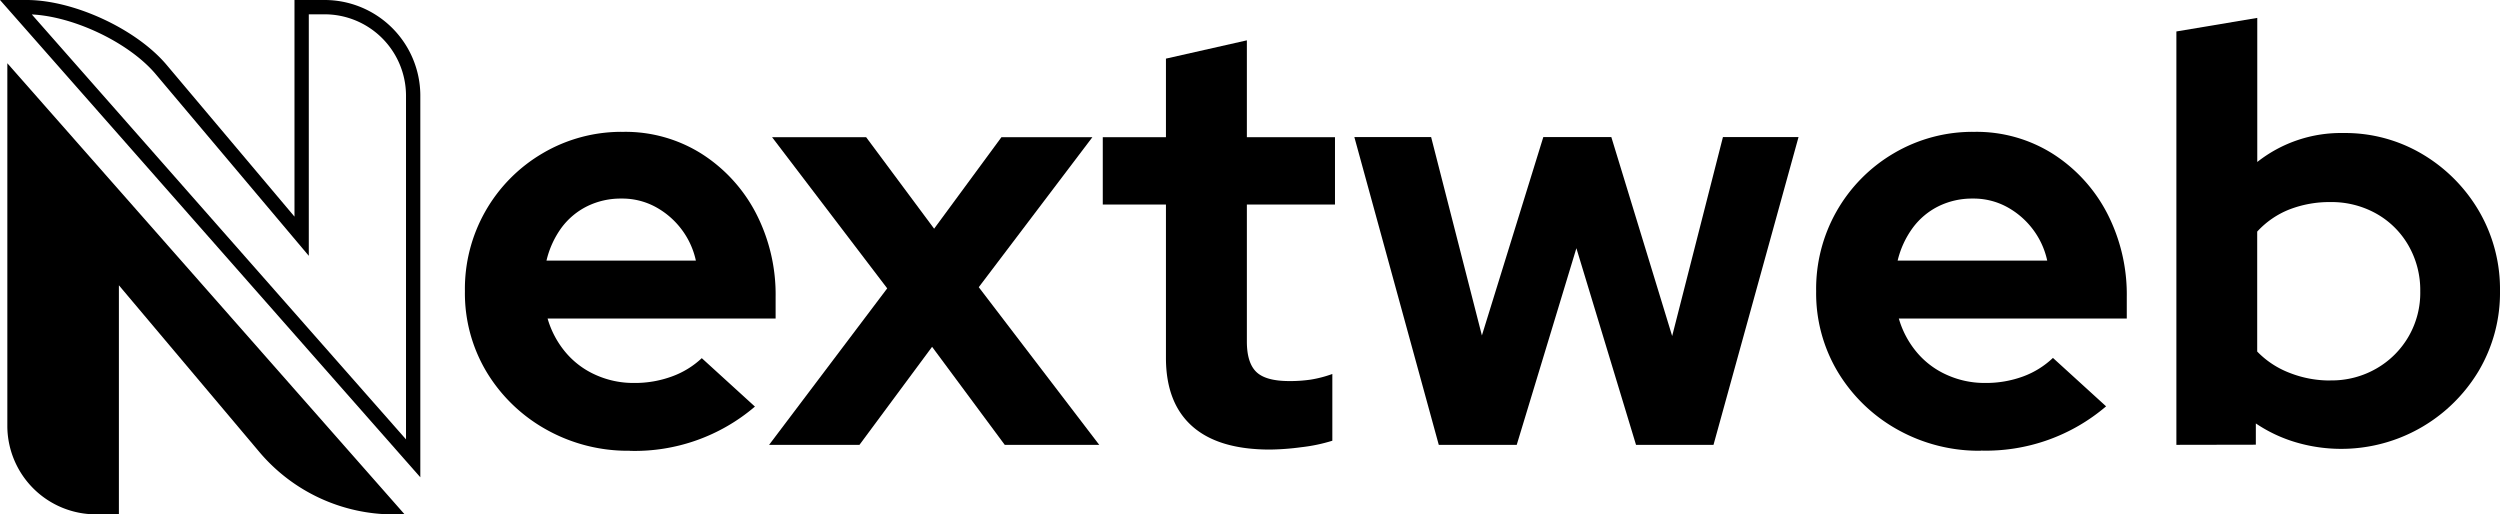
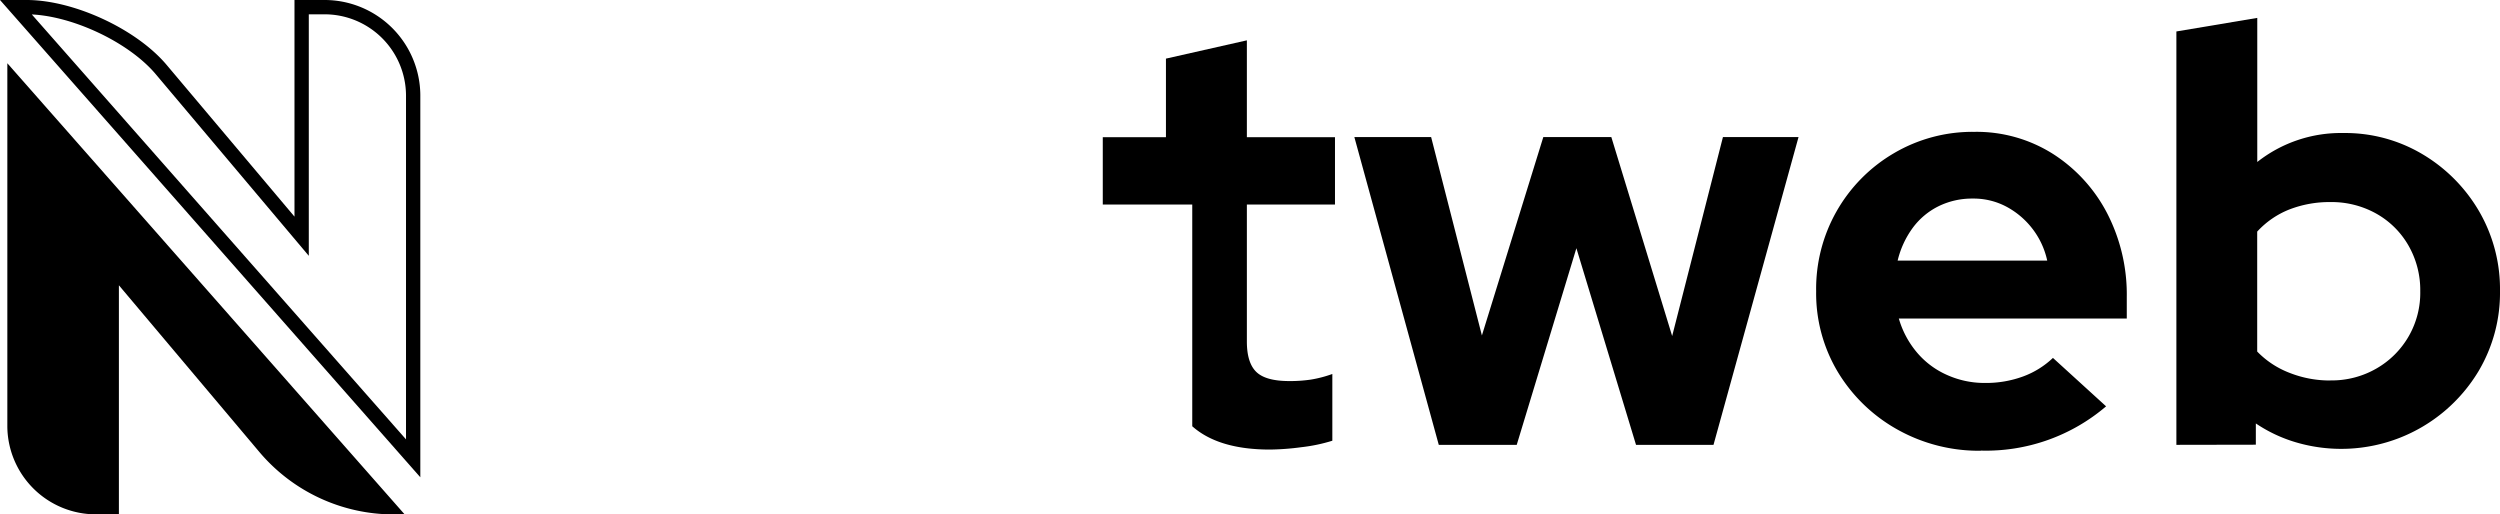
<svg xmlns="http://www.w3.org/2000/svg" viewBox="0 0 698.51 143.73">
  <g id="Capa_2" data-name="Capa 2">
    <g id="Capa_2-2" data-name="Capa 2">
-       <path fill="currentColor" d="M176,125.94A46.53,46.53,0,0,1,152.6,120,45,45,0,0,1,136,104a42.74,42.74,0,0,1-6.1-22.61A43.87,43.87,0,0,1,151.7,42.78a43.32,43.32,0,0,1,22.44-5.94A39.9,39.9,0,0,1,196.08,43a43.32,43.32,0,0,1,15.1,16.5A49.51,49.51,0,0,1,216.71,83V89H153a25.73,25.73,0,0,0,4.86,9.24,23.29,23.29,0,0,0,8.42,6.44A25.56,25.56,0,0,0,177.11,107a30,30,0,0,0,10.64-1.82,24.17,24.17,0,0,0,8.33-5.11l14.85,13.53a51.68,51.68,0,0,1-35,12.37ZM152.69,72.81h41.74a22.27,22.27,0,0,0-4.21-9,22.55,22.55,0,0,0-7.26-6.1,19.53,19.53,0,0,0-9.32-2.23,21.23,21.23,0,0,0-9.57,2.14,20,20,0,0,0-7.18,6A25.49,25.49,0,0,0,152.69,72.81Z" />
-       <path fill="currentColor" d="M214.89,124.29l33-43.72L215.72,38.33H242l19,25.57,18.81-25.57h25.41L273.47,80.24l33.66,44.05h-26.4L260.43,96.9l-20.29,27.39Z" />
-       <path fill="currentColor" d="M354.81,125.61q-14.35,0-21.69-6.51T325.77,100V57.14H308.12V38.33h17.65V16.38l22.61-5.11V38.33H373V57.14H348.38V95.42q0,5.94,2.64,8.5t9.24,2.55a39.65,39.65,0,0,0,6-.41,33.21,33.21,0,0,0,6-1.57v18.65a46.29,46.29,0,0,1-8.66,1.81A71.82,71.82,0,0,1,354.81,125.61Z" />
+       <path fill="currentColor" d="M354.81,125.61q-14.35,0-21.69-6.51V57.14H308.12V38.33h17.65V16.38l22.61-5.11V38.33H373V57.14H348.38V95.42q0,5.94,2.64,8.5t9.24,2.55a39.65,39.65,0,0,0,6-.41,33.21,33.21,0,0,0,6-1.57v18.65a46.29,46.29,0,0,1-8.66,1.81A71.82,71.82,0,0,1,354.81,125.61Z" />
      <path fill="currentColor" d="M402,124.29l-23.59-86h21.45l14.19,55.44,17.16-55.44h19l17,55.6,14.19-55.6h21.12l-23.76,86H457.11L440.45,69.35l-16.67,54.94Z" />
      <path fill="currentColor" d="M553.47,125.94A46.53,46.53,0,0,1,530.12,120a45,45,0,0,1-16.58-16,42.74,42.74,0,0,1-6.1-22.61,43.87,43.87,0,0,1,21.78-38.61,43.3,43.3,0,0,1,22.44-5.94A39.9,39.9,0,0,1,573.6,43a43.32,43.32,0,0,1,15.1,16.5A49.51,49.51,0,0,1,594.23,83V89H530.54a25.73,25.73,0,0,0,4.86,9.24,23.29,23.29,0,0,0,8.42,6.44A25.56,25.56,0,0,0,554.63,107a30.06,30.06,0,0,0,10.64-1.82A24.17,24.17,0,0,0,573.6,100l14.85,13.53a51.68,51.68,0,0,1-35,12.37ZM530.21,72.81H572a22.27,22.27,0,0,0-4.21-9,22.55,22.55,0,0,0-7.26-6.1,19.53,19.53,0,0,0-9.32-2.23,21.23,21.23,0,0,0-9.57,2.14,20,20,0,0,0-7.18,6A25.49,25.49,0,0,0,530.21,72.81Z" />
      <path fill="currentColor" d="M608.09,124.29V8.79L630.69,5V45.26a37.7,37.7,0,0,1,24.09-8.09,42.15,42.15,0,0,1,22.11,5.94A44.63,44.63,0,0,1,692.65,59a43.36,43.36,0,0,1,5.86,22.35,42.89,42.89,0,0,1-6,22.36,44.74,44.74,0,0,1-51,19.88,40.4,40.4,0,0,1-11.22-5.28v5.94Zm43.06-18a25,25,0,0,0,12.79-3.3,24.35,24.35,0,0,0,12.29-21.62,25,25,0,0,0-3.3-12.78,23.67,23.67,0,0,0-9-8.91,25.5,25.5,0,0,0-12.79-3.22,31,31,0,0,0-11.47,2.06,24.29,24.29,0,0,0-9,6.19V98.22a25,25,0,0,0,9,5.94A30.62,30.62,0,0,0,651.15,106.31Z" />
    </g>
    <g id="Capa_3" data-name="Capa 3">
      <path fill="none" stroke="currentColor" stroke-miterlimit="10" stroke-width="4px" d="M4.43,2h3C20,2,36.91,9.82,45,19.39L84.28,66V2h6.28a24.76,24.76,0,0,1,24.88,24.5V128.06Z" />
      <path fill="currentColor" d="M113.07,143.73h-2.95a49.16,49.16,0,0,1-37.6-17.38L33.22,79.71v64H26.93A24.76,24.76,0,0,1,2.05,119.24V17.67Z" />
    </g>
  </g>
</svg>